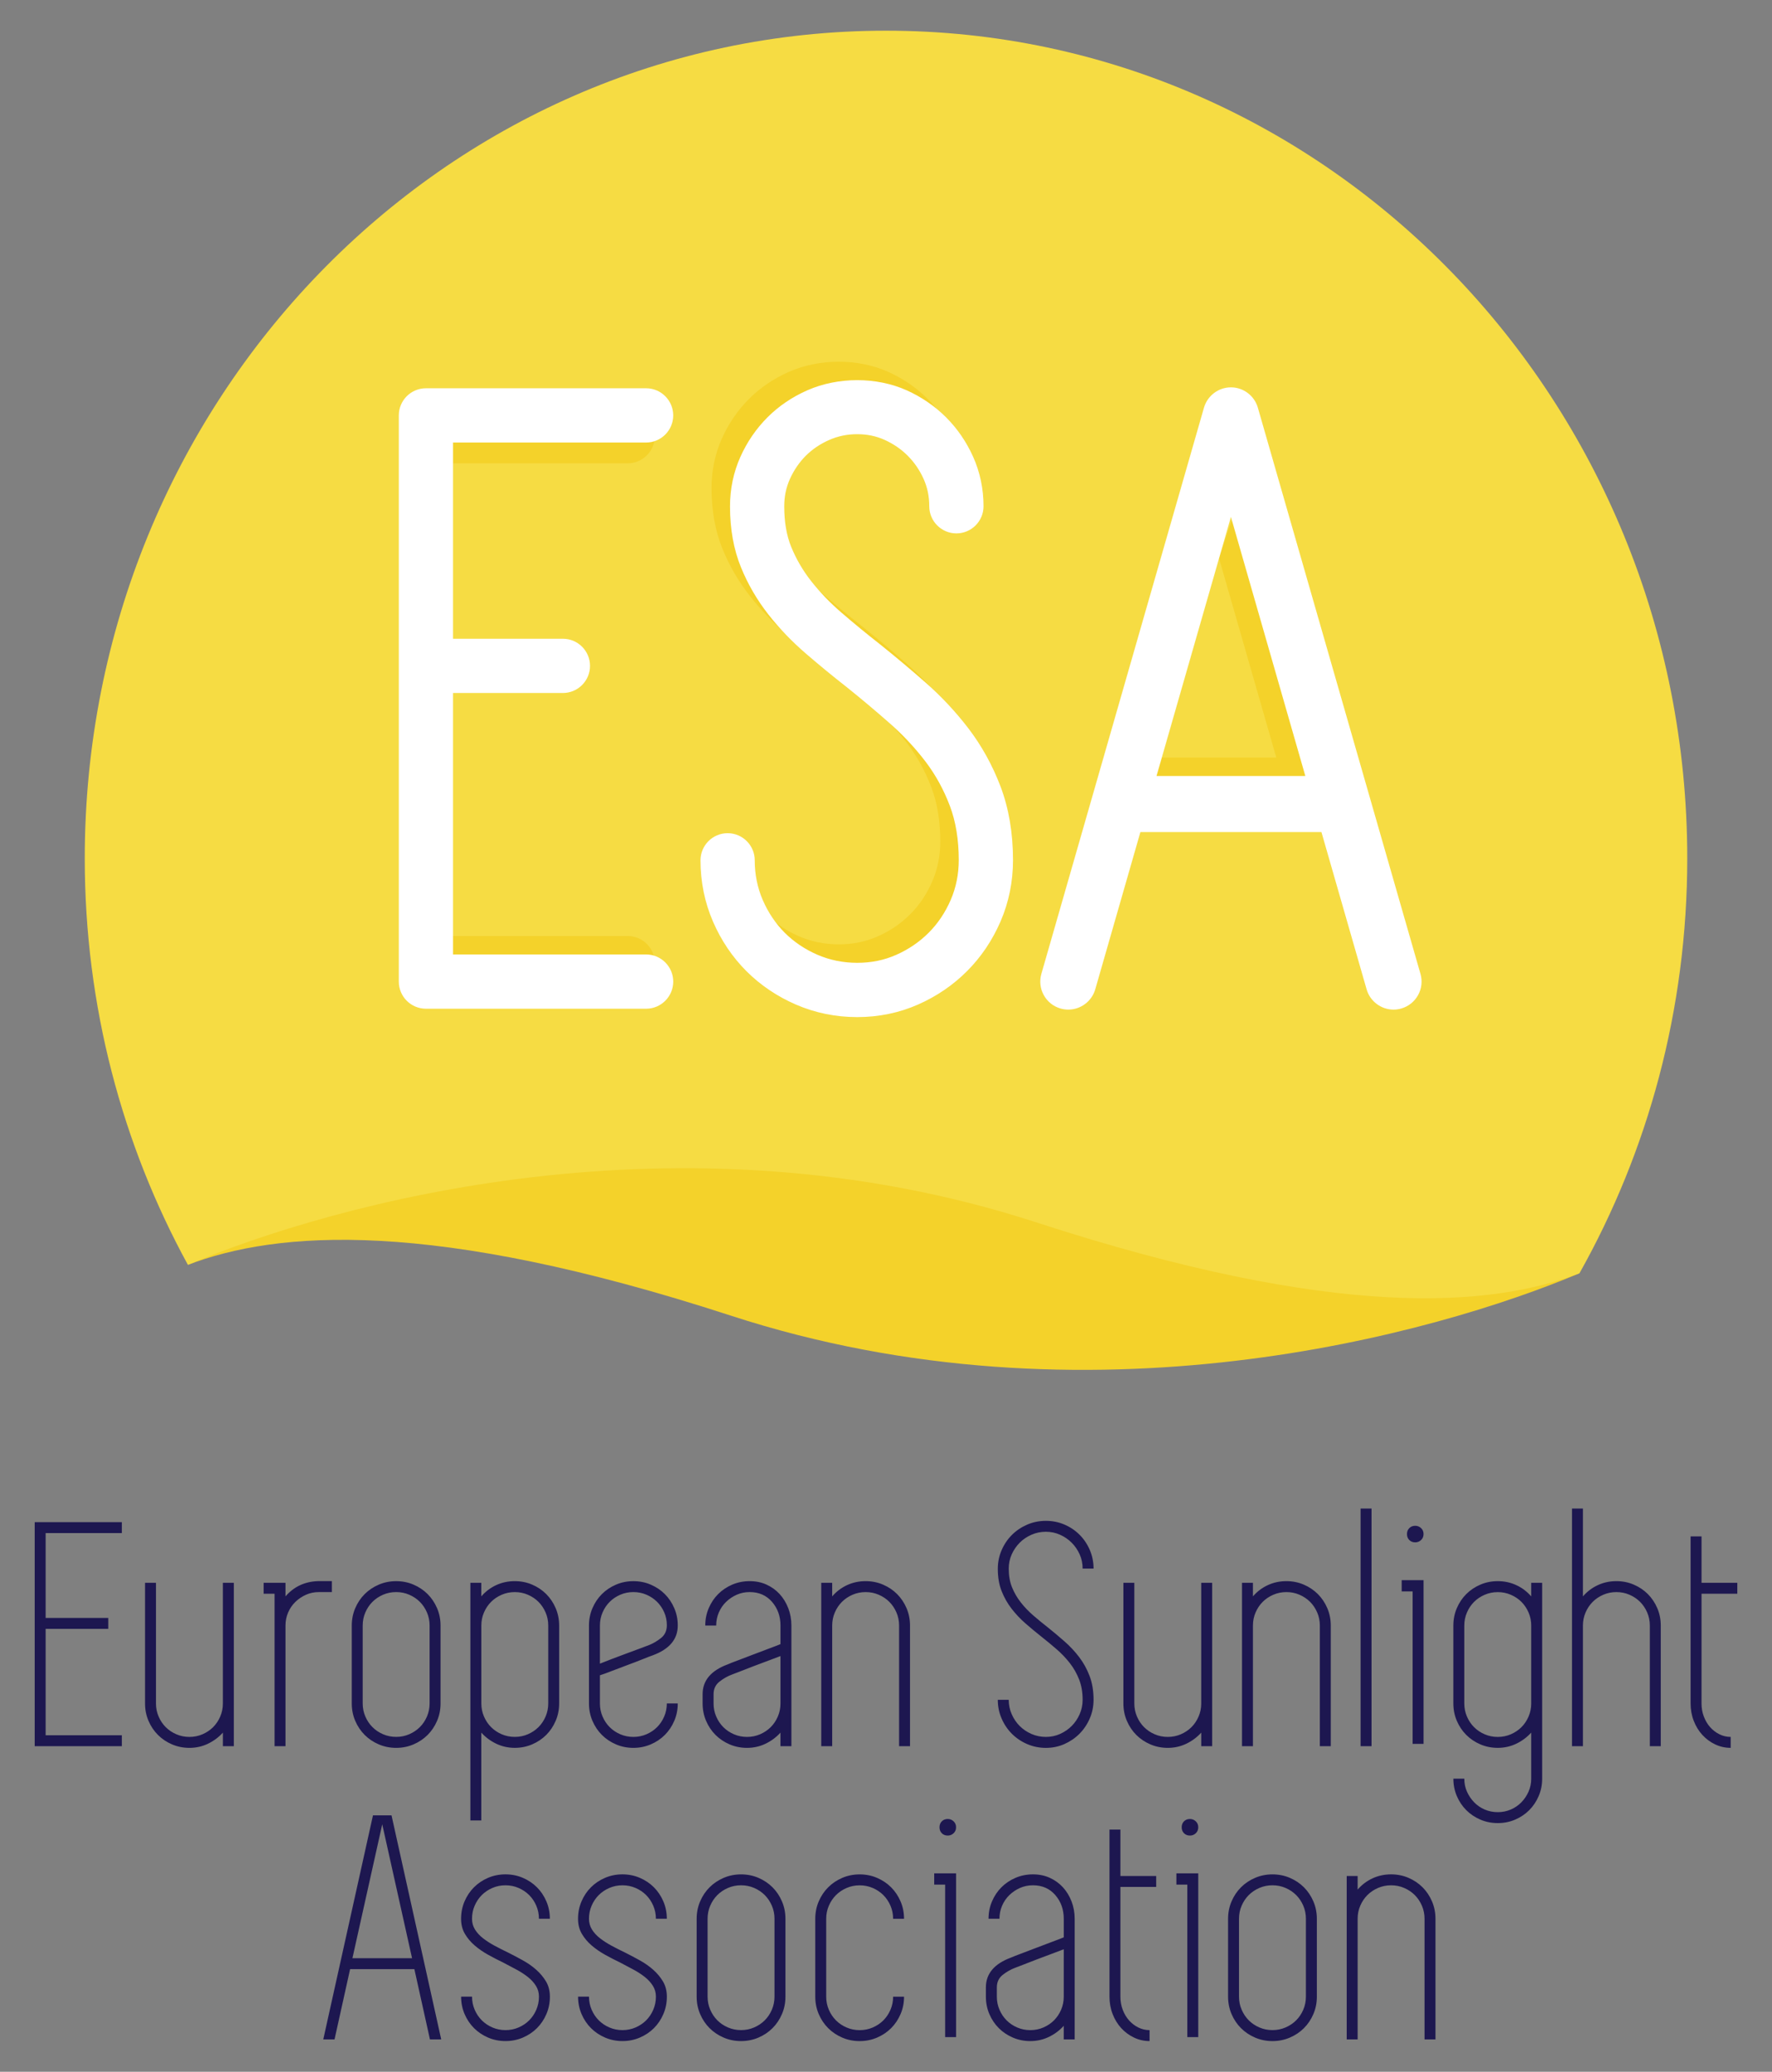
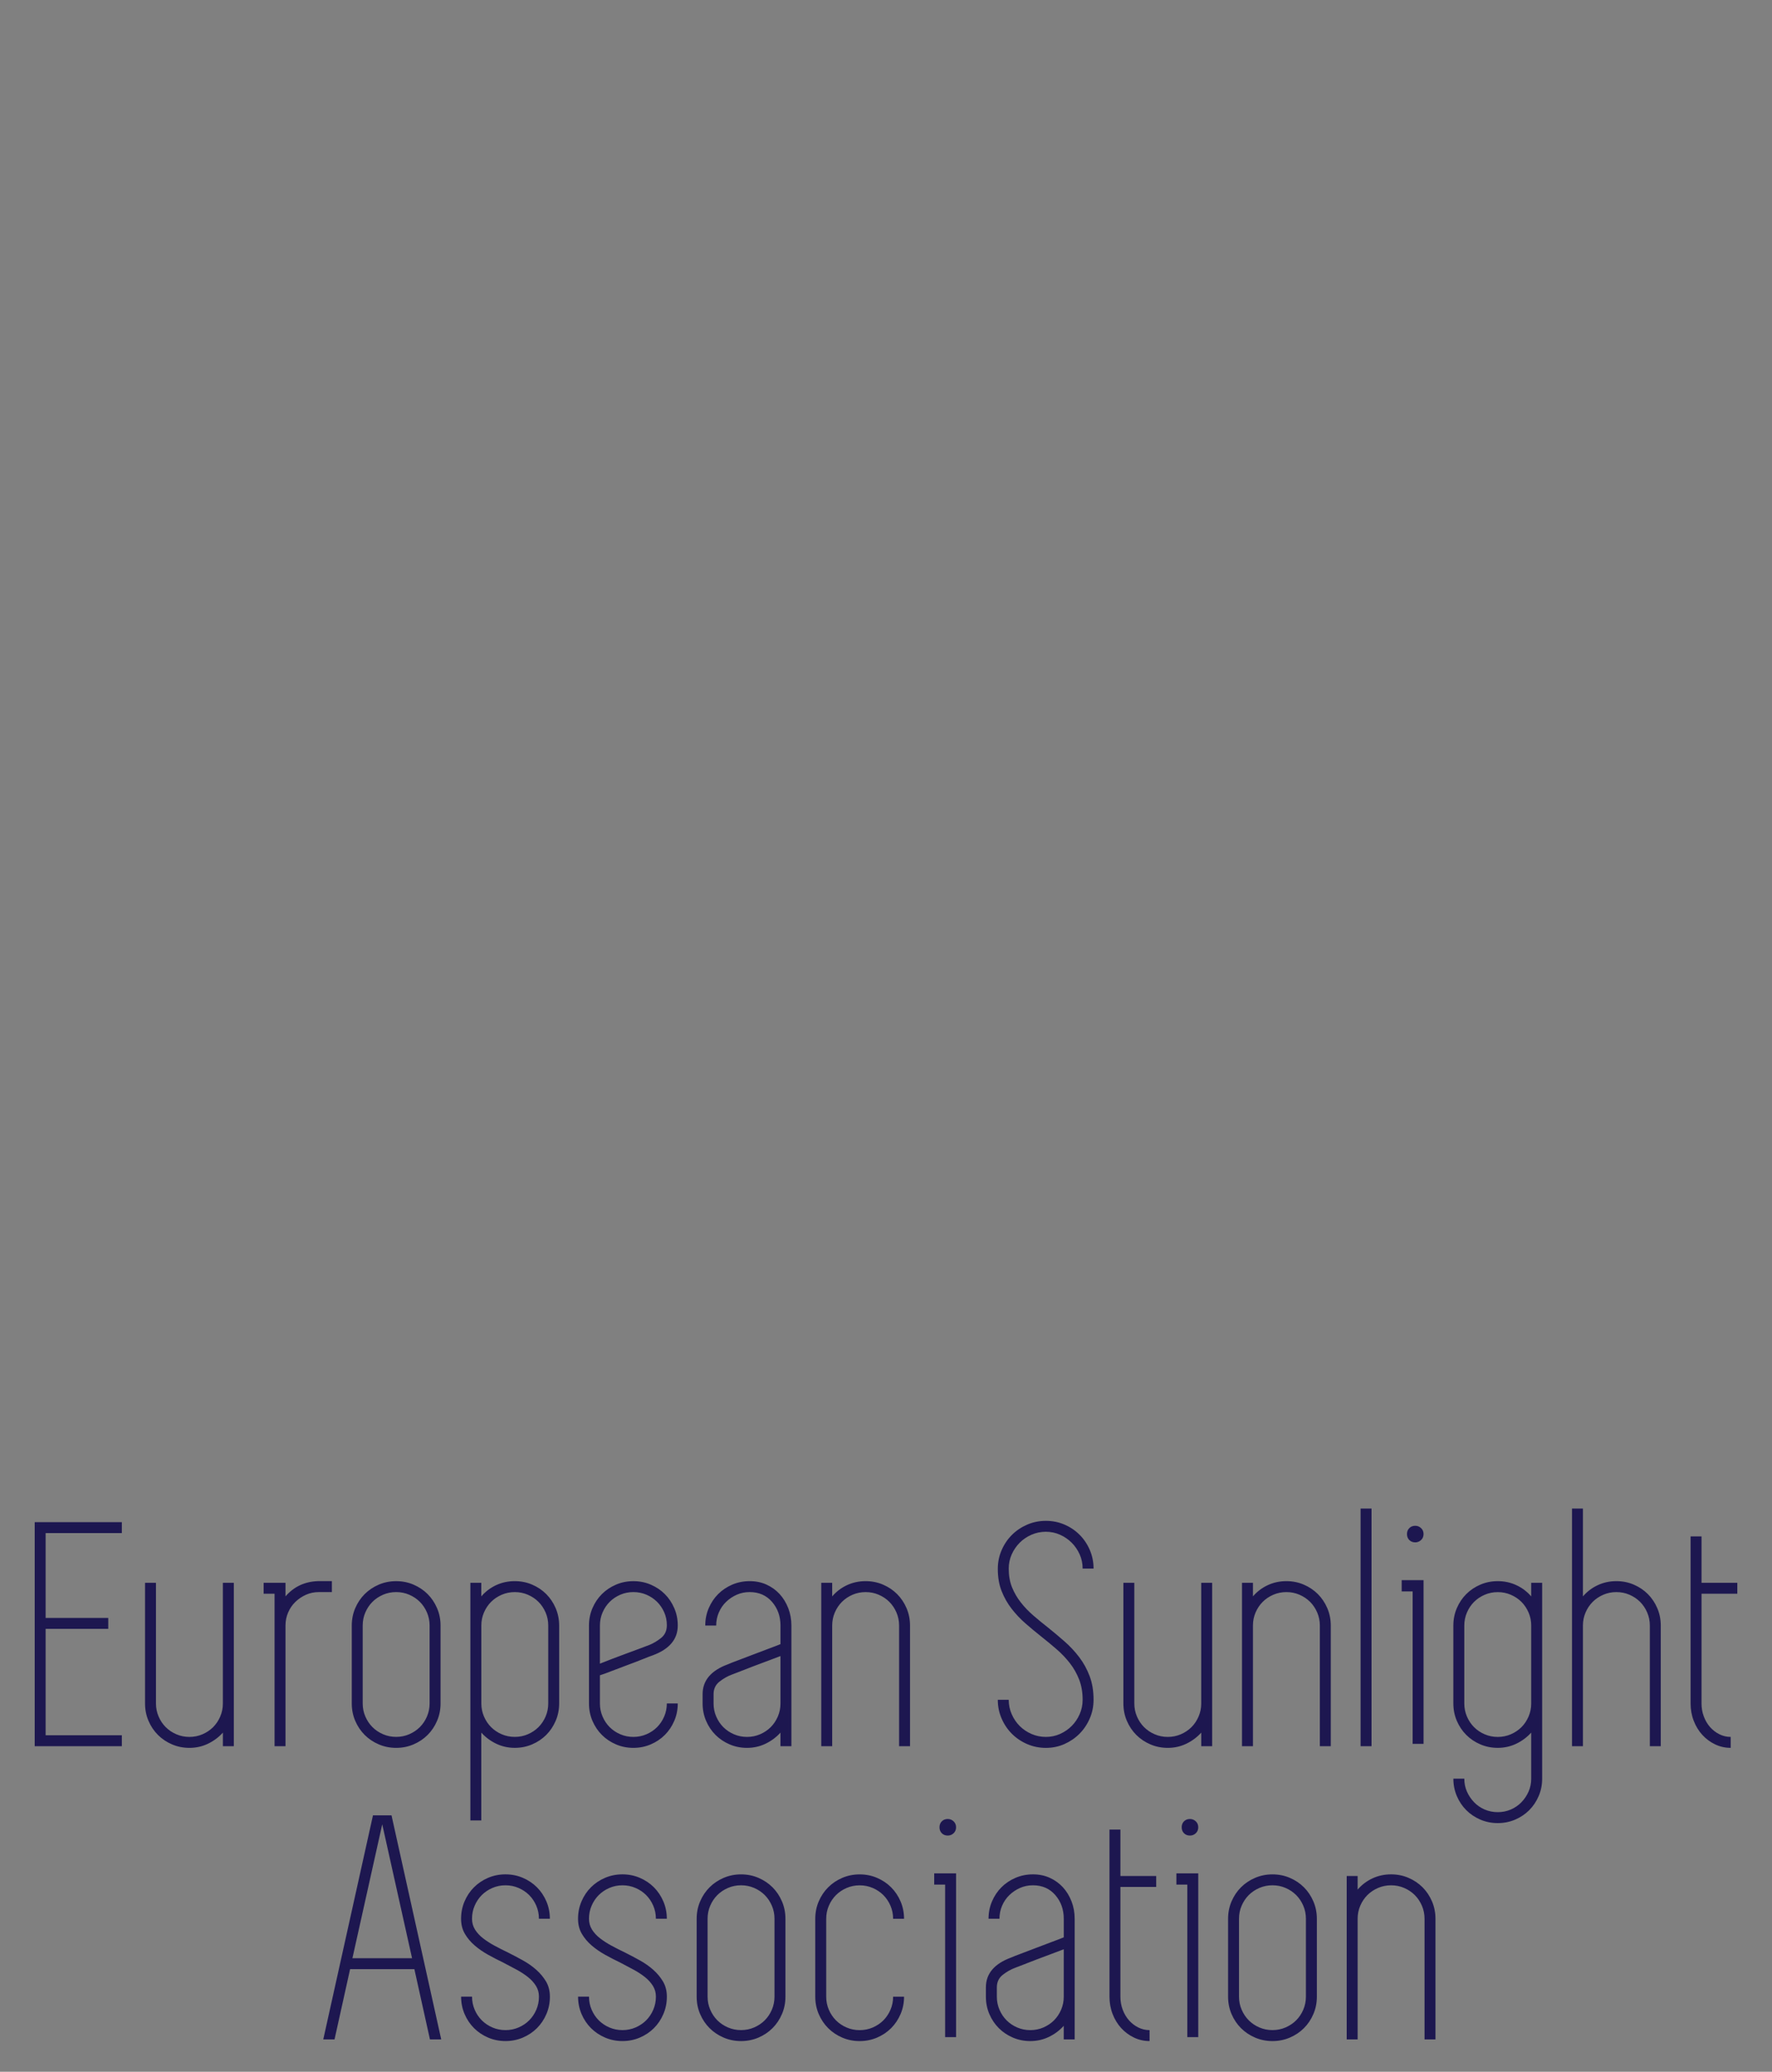
<svg xmlns="http://www.w3.org/2000/svg" width="124.5" height="145.5" viewBox="0 0 124.5 145.5">
  <rect x="0" y="0" width="124.5" height="145.5" fill="#808080" stroke="none" />
  <g>
-     <path fill="#F4D22A" d="M110.974 89.42c-10.136 4.275-34.53 11.144-59.619 2.979-21.085-6.862-31.898-5.954-38.154-3.569l26.055-28.581 33.132 1.554 38.586 27.617z" />
-     <path fill="#F6DC43" d="M72.82 85.85c21.085 6.862 31.898 5.954 38.154 3.569 4.814-8.565 7.572-18.517 7.572-29.134 0-32.105-25.205-58.13-56.296-58.13-31.09 0-56.295 26.025-56.295 58.13 0 10.374 2.635 20.111 7.246 28.543 10.135-4.274 34.529-11.143 59.619-2.978z" />
    <g fill="#F4D22A">
-       <path d="M68.999 53.936c-.564-1.485-1.319-2.852-2.243-4.063-.888-1.162-1.904-2.249-3.019-3.231-1.036-.91-2.109-1.812-3.193-2.68-.931-.729-1.848-1.483-2.724-2.238-.803-.69-1.519-1.436-2.131-2.216-.579-.737-1.049-1.546-1.399-2.404-.323-.791-.486-1.744-.486-2.833 0-.698.13-1.327.397-1.923.279-.622.655-1.172 1.118-1.637.457-.456 1.011-.83 1.647-1.109.62-.273 1.261-.405 1.964-.405.695 0 1.322.129 1.917.398.52.233.984.536 1.393.898h4.688c-.456-.929-1.04-1.765-1.753-2.478-.788-.788-1.718-1.427-2.765-1.897-2.117-.951-4.818-.954-6.979-.005-1.072.472-2.017 1.113-2.81 1.907-.788.79-1.428 1.721-1.897 2.768-.485 1.082-.732 2.254-.732 3.483 0 1.584.258 3.02.769 4.271.482 1.186 1.131 2.302 1.928 3.317.765.976 1.653 1.901 2.641 2.751.926.799 1.885 1.588 2.847 2.338 1.023.821 2.046 1.682 3.041 2.557.928.816 1.771 1.717 2.506 2.68.702.92 1.278 1.964 1.711 3.105.419 1.097.63 2.382.63 3.819 0 .987-.19 1.928-.566 2.795-.383.886-.904 1.661-1.547 2.304-.645.646-1.411 1.169-2.278 1.552-.852.377-1.75.561-2.745.561-.988 0-1.926-.19-2.791-.566-.84-.363-1.578-.856-2.204-1.459h-3.245l.186 1.415.095.658c.984.984 2.331 2.31 3.653 2.884 1.344.582 2.793.879 4.306.879 1.516 0 2.958-.299 4.287-.887 1.302-.576 2.457-1.364 3.434-2.345.981-.982 1.771-2.154 2.347-3.481.583-1.349.879-2.799.879-4.31.002-1.901-.294-3.64-.877-5.173zM44.1 65.735h-13.049v3.811h13.049c1.051 0 1.905-.854 1.905-1.905 0-1.051-.854-1.906-1.905-1.906zM44.1 28.728h-13.049v3.811h13.049c1.051 0 1.905-.854 1.905-1.906 0-1.048-.854-1.905-1.905-1.905zM94.801 56.795l-6.937-24.142-2.22 6.536 4.027 14.012h-8.784l-1.338 3.939h11.253c.001-.001 4.146.161 3.999-.345z" />
-     </g>
+       </g>
    <g fill="#fff">
-       <path d="M45.395 31.079c1.05 0 1.905-.857 1.905-1.905 0-1.052-.855-1.906-1.905-1.906h-15.47c-1.05 0-1.905.854-1.905 1.906v39.763c0 1.051.855 1.905 1.905 1.905h15.471c1.05 0 1.905-.855 1.905-1.905s-.855-1.906-1.905-1.906h-13.565v-18.362h7.717c1.051 0 1.906-.855 1.906-1.905s-.855-1.905-1.906-1.905h-7.717v-13.78h13.564zM68.051 51.169c-.889-1.162-1.903-2.25-3.019-3.231-1.036-.91-2.109-1.812-3.193-2.681-.93-.728-1.847-1.48-2.724-2.237-.803-.691-1.519-1.436-2.13-2.217-.579-.736-1.049-1.545-1.399-2.404-.322-.791-.486-1.744-.486-2.831 0-.7.13-1.328.397-1.925.28-.621.656-1.172 1.118-1.636.457-.456 1.011-.831 1.648-1.11.619-.272 1.261-.404 1.963-.404.695 0 1.323.129 1.919.396.622.28 1.171.655 1.632 1.118.46.459.836 1.007 1.116 1.63.267.595.397 1.224.397 1.919 0 1.05.856 1.904 1.906 1.904 1.05 0 1.906-.854 1.906-1.904 0-1.228-.248-2.4-.733-3.482-.472-1.047-1.11-1.977-1.897-2.763-.788-.788-1.718-1.427-2.764-1.898-2.118-.951-4.819-.954-6.979-.005-1.072.471-2.018 1.112-2.811 1.907-.788.79-1.427 1.72-1.897 2.767-.485 1.082-.731 2.255-.731 3.485 0 1.583.258 3.02.769 4.271.482 1.186 1.131 2.301 1.928 3.317.765.976 1.653 1.901 2.641 2.751.927.799 1.886 1.588 2.847 2.338 1.023.82 2.046 1.681 3.042 2.556.927.816 1.771 1.718 2.505 2.68.702.921 1.278 1.966 1.711 3.107.418 1.097.629 2.382.629 3.818 0 .988-.19 1.929-.565 2.795-.384.886-.904 1.661-1.548 2.305-.645.646-1.41 1.168-2.278 1.552-.852.377-1.75.561-2.746.561-.987 0-1.925-.191-2.79-.565-.881-.381-1.653-.901-2.298-1.544-.643-.645-1.163-1.418-1.546-2.3-.374-.862-.564-1.802-.564-2.789 0-1.051-.854-1.906-1.905-1.906-1.05 0-1.905.855-1.905 1.906 0 1.514.296 2.961.879 4.306.573 1.323 1.363 2.493 2.347 3.477.984.983 2.154 1.774 3.477 2.347 1.345.583 2.794.88 4.306.88 1.517 0 2.959-.299 4.288-.887 1.301-.576 2.456-1.364 3.434-2.346.981-.982 1.772-2.153 2.348-3.481.582-1.348.877-2.798.877-4.31 0-1.901-.296-3.641-.877-5.174-.566-1.485-1.321-2.852-2.245-4.063zM99.801 68.392l-11.425-39.762c-.24-.84-1.02-1.427-1.892-1.427-.873 0-1.651.587-1.893 1.427l-11.424 39.762c-.146.506-.086 1.038.17 1.498.254.46.672.793 1.178.938.178.051.36.076.545.076.872 0 1.65-.586 1.892-1.425l3.172-11.045h12.719l3.174 11.045c.24.839 1.018 1.426 1.891 1.426.183 0 .367-.026.544-.077.505-.146.924-.479 1.179-.938.256-.46.316-.992.17-1.498zm-8.089-13.895h-10.455l5.228-18.193 5.227 18.193z" />
-     </g>
+       </g>
    <g fill="#1D1750">
      <path d="M3.206 107.668v5.959h4.4v.768h-4.4v7.472h5.354v.768h-6.122v-15.735h6.122v.768h-5.354zM16.428 111.159v11.476h-.768v-.954c-.295.326-.644.586-1.048.78-.403.194-.838.291-1.303.291-.435 0-.842-.082-1.222-.245-.38-.163-.71-.384-.989-.663-.28-.279-.501-.609-.664-.989-.163-.38-.244-.787-.244-1.222v-8.473h.768v8.473c0 .326.062.632.186.919.124.288.291.536.5.745.21.209.457.376.745.5.287.124.594.186.92.186.326 0 .632-.062.919-.186.287-.124.536-.291.745-.5.209-.21.376-.457.5-.745.124-.287.186-.594.186-.919v-8.473h.769zM23.318 111.043v.768h-.908c-.326 0-.628.062-.908.186-.279.124-.528.291-.745.5-.218.209-.388.458-.512.745-.125.287-.186.594-.186.919v8.473h-.768v-10.707h-.768v-.768h1.536v.954c.59-.683 1.35-1.039 2.281-1.071h.978zM27.834 122.752c-.435 0-.842-.082-1.222-.245-.38-.163-.71-.384-.989-.663-.28-.279-.501-.609-.664-.989-.163-.38-.244-.787-.244-1.222v-5.47c0-.434.081-.842.244-1.222.163-.38.384-.71.664-.989.279-.279.609-.5.989-.663.38-.163.788-.245 1.222-.245.434 0 .842.081 1.222.245.38.163.71.384.989.663.279.28.5.609.663.989.163.38.245.788.245 1.222v5.47c0 .435-.081.842-.245 1.222-.163.38-.384.71-.663.989s-.609.5-.989.663c-.38.163-.788.245-1.222.245zm0-10.941c-.326 0-.632.062-.92.186-.287.124-.535.291-.745.5-.21.209-.376.458-.5.745-.125.287-.186.594-.186.919v5.47c0 .326.062.632.186.919.124.288.291.536.5.745.209.209.457.376.745.5.287.124.594.186.92.186.326 0 .632-.062.919-.186.287-.124.536-.291.745-.5.21-.21.376-.457.5-.745.124-.287.186-.594.186-.919v-5.47c0-.326-.062-.632-.186-.919-.124-.287-.291-.536-.5-.745-.209-.21-.458-.376-.745-.5s-.593-.186-.919-.186zM36.167 111.043c.434 0 .842.081 1.222.245.38.163.71.384.989.663.279.28.5.609.663.989.163.38.245.788.245 1.222v5.47c0 .435-.081.842-.245 1.222-.163.38-.384.71-.663.989s-.609.5-.989.663c-.38.163-.788.245-1.222.245-.466 0-.9-.097-1.304-.291-.404-.194-.753-.454-1.047-.78v6.169h-.768v-16.69h.768v.954c.295-.341.644-.605 1.047-.791.404-.186.839-.279 1.304-.279zm2.352 3.119c0-.326-.062-.632-.186-.919-.124-.287-.291-.536-.5-.745-.209-.21-.458-.376-.745-.5s-.594-.186-.919-.186c-.326 0-.632.062-.92.186-.287.124-.535.291-.745.5-.209.209-.376.458-.5.745-.125.287-.186.594-.186.919v5.47c0 .326.062.632.186.919.124.288.291.536.5.745.21.209.457.376.745.5.287.124.594.186.92.186.326 0 .632-.062.919-.186.287-.124.536-.291.745-.5.209-.21.376-.457.5-.745.124-.287.186-.594.186-.919v-5.47zM45.851 116.257c-.14.047-.372.136-.698.268-.326.132-.679.268-1.059.407-.38.14-.749.28-1.106.419-.357.14-.636.241-.838.303v1.979c0 .326.062.632.186.919.124.288.291.536.5.745.21.209.457.376.745.5.287.124.594.186.92.186.326 0 .632-.062.919-.186.287-.124.536-.291.745-.5.209-.21.376-.457.5-.745.124-.287.186-.594.186-.919h.768c0 .435-.081.842-.245 1.222-.163.38-.384.71-.663.989s-.609.5-.989.663c-.38.163-.788.245-1.222.245-.435 0-.842-.082-1.222-.245-.38-.163-.71-.384-.989-.663-.28-.279-.501-.609-.664-.989-.163-.38-.244-.787-.244-1.222v-5.47c0-.434.081-.842.244-1.222.163-.38.384-.71.664-.989.279-.279.609-.5.989-.663.38-.163.788-.245 1.222-.245.434 0 .842.081 1.222.245.38.163.71.384.989.663.279.28.5.609.663.989.163.38.245.78.245 1.199v.023c.001.962-.589 1.66-1.768 2.094zm-1.35-4.446c-.326 0-.632.062-.92.186-.287.124-.535.291-.745.5-.209.209-.376.458-.5.745-.125.287-.186.594-.186.919v2.677l.861-.337c.341-.132.683-.26 1.024-.384l.943-.349.617-.233c.28-.108.559-.271.838-.489.279-.217.419-.52.419-.908 0-.326-.062-.629-.186-.908s-.291-.524-.5-.733c-.21-.21-.458-.376-.745-.5-.288-.124-.594-.186-.92-.186zM52.671 111.043c.434 0 .83.081 1.187.245.357.163.663.384.919.663.256.28.457.609.605.989.147.38.221.788.221 1.222v8.473h-.768v-.954c-.295.326-.644.586-1.048.78-.403.194-.838.291-1.303.291-.435 0-.842-.082-1.222-.245-.38-.163-.71-.384-.989-.663-.28-.279-.501-.609-.664-.989-.163-.38-.244-.787-.244-1.222v-.652c0-.962.59-1.66 1.769-2.095.139-.062.376-.155.71-.279l1.071-.408 1.106-.419c.357-.132.628-.236.815-.314v-1.304c0-.652-.198-1.206-.594-1.664-.396-.457-.92-.687-1.572-.687-.326 0-.628.062-.908.186s-.528.291-.745.5c-.218.209-.388.458-.512.745s-.186.594-.186.919h-.768c0-.434.082-.842.244-1.222.163-.38.384-.71.663-.989.28-.279.609-.5.989-.663.382-.163.79-.244 1.224-.244zm2.165 5.843v-.582c-.233.093-.52.202-.861.326-.341.124-.683.252-1.024.384l-.931.361-.605.233c-.295.109-.582.272-.861.489-.279.218-.419.512-.419.884v.652c0 .326.062.632.186.919.124.288.291.536.5.745.21.209.457.376.745.5.287.124.594.186.92.186.326 0 .632-.062.919-.186.287-.124.536-.291.745-.5.209-.21.376-.457.5-.745.124-.287.186-.594.186-.919v-2.747zM60.819 111.043c.434 0 .842.081 1.222.245.38.163.71.384.989.663.279.28.5.609.663.989.163.38.245.788.245 1.222v8.473h-.768v-8.473c0-.326-.062-.632-.186-.919-.124-.287-.291-.536-.5-.745-.21-.21-.458-.376-.745-.5s-.594-.186-.919-.186c-.326 0-.632.062-.92.186-.287.124-.535.291-.745.5-.209.209-.376.458-.5.745-.125.287-.186.594-.186.919v8.473h-.768v-11.476h.768v.954c.295-.341.644-.605 1.047-.791.402-.186.837-.279 1.303-.279zM73.645 114.312c.388.311.772.634 1.152.968.38.334.722.699 1.024 1.096.303.396.547.839.733 1.329.186.49.279 1.045.279 1.667 0 .466-.089.906-.268 1.317-.178.412-.419.77-.722 1.073-.302.303-.656.544-1.059.723-.403.179-.838.268-1.303.268s-.904-.09-1.315-.268c-.412-.178-.768-.419-1.071-.722-.303-.303-.544-.66-.722-1.071-.179-.411-.268-.85-.268-1.315h.768c0 .357.07.695.21 1.012.14.318.326.594.559.826.233.233.508.419.826.559.318.139.655.209 1.012.209s.69-.07 1.001-.209c.31-.14.582-.326.815-.559.233-.233.419-.508.559-.826.14-.318.21-.655.21-1.012 0-.528-.081-1.001-.244-1.42-.163-.419-.38-.803-.652-1.152-.271-.349-.582-.675-.931-.978-.349-.303-.71-.601-1.083-.896-.372-.295-.741-.601-1.106-.919s-.69-.664-.978-1.036c-.287-.372-.52-.784-.698-1.234-.179-.45-.268-.97-.268-1.56 0-.466.089-.904.268-1.315.178-.411.419-.768.722-1.07.303-.303.659-.543 1.071-.722.411-.178.85-.267 1.315-.267s.9.087 1.303.26c.404.173.757.41 1.059.71.303.3.543.656.722 1.067.178.411.268.85.268 1.315h-.768c0-.357-.07-.69-.21-1.001-.14-.31-.326-.582-.559-.815-.233-.233-.504-.419-.815-.559-.31-.14-.644-.21-1.001-.21-.357 0-.695.07-1.012.21-.318.14-.594.326-.826.56s-.419.505-.559.816c-.14.311-.21.645-.21 1.002 0 .498.077.936.233 1.317.155.381.361.734.617 1.06.256.327.551.634.884.921.335.288.68.572 1.038.851zM85.167 111.159v11.476h-.768v-.954c-.295.326-.644.586-1.048.78-.404.194-.838.291-1.303.291-.435 0-.842-.082-1.222-.245-.38-.163-.71-.384-.989-.663-.28-.279-.501-.609-.664-.989-.163-.38-.244-.787-.244-1.222v-8.473h.768v8.473c0 .326.062.632.186.919.124.288.291.536.5.745.209.209.457.376.745.5.287.124.594.186.92.186.326 0 .632-.062.919-.186.287-.124.536-.291.745-.5.21-.21.376-.457.5-.745.124-.287.186-.594.186-.919v-8.473h.769zM90.381 111.043c.434 0 .842.081 1.222.245.38.163.71.384.989.663.279.28.5.609.663.989.163.38.245.788.245 1.222v8.473h-.768v-8.473c0-.326-.062-.632-.186-.919-.124-.287-.291-.536-.5-.745-.21-.21-.458-.376-.745-.5s-.594-.186-.919-.186c-.326 0-.632.062-.92.186-.287.124-.535.291-.745.5-.209.209-.376.458-.5.745-.125.287-.186.594-.186.919v8.473h-.768v-11.476h.768v.954c.295-.341.644-.605 1.047-.791.403-.186.838-.279 1.303-.279zM95.595 122.635v-16.69h.768v16.69h-.768zM99.25 110.973h.768v11.499h-.768v-10.708h-.768v-.791h.768zm.186-2.654c-.171 0-.311-.054-.419-.163-.109-.108-.163-.248-.163-.419 0-.171.054-.31.163-.419.108-.109.248-.163.419-.163.155 0 .291.054.408.163.116.109.174.248.174.419 0 .171-.058.311-.174.419-.117.109-.253.163-.408.163zM108.351 111.159v13.757c0 .434-.081.842-.245 1.222-.163.38-.384.71-.663.989-.279.28-.609.5-.989.664-.38.163-.788.244-1.222.244-.435 0-.842-.081-1.222-.244-.38-.163-.71-.384-.989-.664-.28-.279-.501-.609-.664-.989-.163-.38-.244-.788-.244-1.222h.768c0 .326.062.628.186.908.124.279.291.527.5.745.209.217.457.388.745.512.287.124.594.186.92.186.326 0 .632-.062.919-.186.287-.124.536-.295.745-.512.21-.217.376-.466.5-.745.124-.28.186-.582.186-.908v-3.236c-.295.326-.644.586-1.048.78-.404.194-.838.291-1.303.291-.435 0-.842-.082-1.222-.245-.38-.163-.71-.384-.989-.663-.28-.279-.501-.609-.664-.989-.163-.38-.244-.787-.244-1.222v-5.47c0-.434.081-.842.244-1.222.163-.38.384-.71.664-.989.279-.279.609-.5.989-.663.38-.163.788-.245 1.222-.245.466 0 .9.093 1.303.28.404.186.753.45 1.048.791v-.954h.769zm-3.119 10.825c.326 0 .632-.062.919-.186.287-.124.536-.291.745-.5.21-.21.376-.457.5-.745.124-.287.186-.594.186-.919v-5.47c0-.326-.062-.632-.186-.919-.124-.287-.291-.536-.5-.745-.209-.21-.458-.376-.745-.5s-.594-.186-.919-.186c-.326 0-.632.062-.92.186-.287.124-.535.291-.745.5-.21.209-.376.458-.5.745-.125.287-.186.594-.186.919v5.47c0 .326.062.632.186.919.124.288.291.536.5.745.209.209.457.376.745.5s.594.186.92.186zM113.566 111.043c.434 0 .842.081 1.222.245.38.163.71.384.989.663.279.28.5.609.663.989.163.38.245.788.245 1.222v8.473h-.768v-8.473c0-.326-.062-.632-.186-.919-.124-.287-.291-.536-.5-.745-.21-.21-.458-.376-.745-.5s-.594-.186-.919-.186c-.326 0-.632.062-.92.186-.287.124-.535.291-.745.5-.209.209-.376.458-.5.745-.125.287-.186.594-.186.919v8.473h-.768v-16.69h.768v6.169c.295-.341.644-.605 1.047-.791.403-.187.837-.28 1.303-.28zM119.548 116.886v2.747c0 .326.054.632.163.919.109.288.256.536.442.745.186.209.403.376.652.5.248.124.512.186.792.186v.768c-.388 0-.753-.082-1.094-.245-.341-.163-.64-.384-.896-.663s-.458-.609-.605-.989c-.148-.38-.221-.787-.221-1.222v-11.732h.768v3.259h2.514v.768h-2.514v4.959zM30.208 143.227l-1.094-4.935h-4.516l-1.094 4.935h-.791l3.492-15.736h1.303l3.492 15.736h-.792zm-5.447-5.703h4.19l-2.095-9.404-2.095 9.404zM35.701 137.129c.341.171.687.353 1.036.547.349.194.664.415.943.663.28.248.508.524.687.826.178.303.268.656.268 1.059 0 .435-.081.842-.245 1.222-.163.38-.384.71-.663.989s-.609.5-.989.663c-.38.163-.788.245-1.222.245-.435 0-.842-.081-1.222-.245-.38-.163-.71-.384-.989-.663-.28-.279-.501-.609-.664-.989-.163-.38-.244-.787-.244-1.222h.768c0 .326.062.632.186.919.124.288.291.536.5.745.21.209.457.376.745.5.287.124.594.186.92.186.326 0 .632-.062.919-.186.287-.124.536-.291.745-.5.209-.21.376-.457.5-.745.124-.287.186-.594.186-.919 0-.28-.07-.532-.21-.756-.14-.225-.326-.431-.559-.617-.233-.186-.501-.361-.803-.524l-.943-.5c-.357-.171-.71-.353-1.059-.547-.349-.194-.663-.411-.942-.652-.28-.24-.509-.512-.687-.815-.179-.303-.268-.655-.268-1.059 0-.434.082-.842.244-1.222.163-.38.384-.71.664-.989.279-.279.609-.5.989-.663.38-.163.788-.245 1.222-.245.434 0 .842.081 1.222.245.38.163.71.384.989.663.279.28.5.609.663.989.163.38.245.788.245 1.222h-.768c0-.326-.062-.632-.186-.919-.124-.287-.291-.536-.5-.745-.21-.209-.458-.376-.745-.5s-.594-.186-.919-.186c-.326 0-.632.062-.92.186-.287.124-.535.291-.745.5-.209.21-.376.458-.5.745-.125.287-.186.594-.186.919 0 .28.07.532.209.756.14.225.329.431.57.617.24.186.512.361.815.524.303.163.617.323.943.478zM43.919 137.129c.341.171.687.353 1.036.547.349.194.664.415.943.663.28.248.508.524.687.826.178.303.268.656.268 1.059 0 .435-.081.842-.245 1.222-.163.38-.384.71-.663.989s-.609.5-.989.663c-.38.163-.788.245-1.222.245-.435 0-.842-.081-1.222-.245-.38-.163-.71-.384-.989-.663-.28-.279-.501-.609-.664-.989-.163-.38-.244-.787-.244-1.222h.768c0 .326.062.632.186.919.124.288.291.536.5.745.209.209.457.376.745.5.287.124.594.186.92.186.326 0 .632-.062.919-.186.287-.124.536-.291.745-.5.21-.21.376-.457.5-.745.124-.287.186-.594.186-.919 0-.28-.07-.532-.21-.756-.14-.225-.326-.431-.559-.617-.233-.186-.501-.361-.803-.524l-.943-.5c-.357-.171-.71-.353-1.059-.547-.349-.194-.663-.411-.942-.652-.28-.24-.509-.512-.687-.815-.179-.303-.268-.655-.268-1.059 0-.434.081-.842.244-1.222.163-.38.384-.71.664-.989.279-.279.609-.5.989-.663.38-.163.788-.245 1.222-.245.434 0 .842.081 1.222.245.38.163.71.384.989.663.279.28.5.609.663.989.163.38.245.788.245 1.222h-.768c0-.326-.062-.632-.186-.919-.124-.287-.291-.536-.5-.745-.209-.209-.458-.376-.745-.5s-.594-.186-.919-.186c-.326 0-.632.062-.92.186-.287.124-.535.291-.745.5-.21.21-.376.458-.5.745-.125.287-.186.594-.186.919 0 .28.07.532.209.756.14.225.329.431.57.617.24.186.512.361.815.524.302.163.617.323.943.478zM52.066 143.344c-.435 0-.842-.081-1.222-.245-.38-.163-.71-.384-.989-.663-.28-.279-.501-.609-.664-.989-.163-.38-.244-.787-.244-1.222v-5.47c0-.434.081-.842.244-1.222.163-.38.384-.71.664-.989.279-.279.609-.5.989-.663.38-.163.788-.245 1.222-.245.434 0 .842.081 1.222.245.38.163.71.384.989.663.279.28.5.609.663.989.163.38.245.788.245 1.222v5.47c0 .435-.081.842-.245 1.222-.163.38-.384.71-.663.989s-.609.5-.989.663c-.38.163-.788.245-1.222.245zm0-10.941c-.326 0-.632.062-.92.186-.287.124-.535.291-.745.5-.21.21-.376.458-.5.745-.125.287-.186.594-.186.919v5.47c0 .326.062.632.186.919.124.288.291.536.5.745.209.209.458.376.745.5s.594.186.92.186c.326 0 .632-.062.919-.186.287-.124.536-.291.745-.5.21-.21.376-.457.5-.745.124-.287.186-.594.186-.919v-5.47c0-.326-.062-.632-.186-.919-.124-.287-.291-.536-.5-.745-.209-.209-.458-.376-.745-.5s-.593-.186-.919-.186zM60.4 142.576c.326 0 .632-.062.919-.186.287-.124.536-.291.745-.5.209-.21.376-.457.5-.745.124-.287.186-.594.186-.919h.768c0 .435-.081.842-.245 1.222-.163.38-.384.71-.663.989s-.609.5-.989.663c-.38.163-.788.245-1.222.245-.435 0-.842-.081-1.222-.245-.38-.163-.71-.384-.989-.663-.28-.279-.501-.609-.664-.989-.163-.38-.244-.787-.244-1.222v-5.47c0-.434.081-.842.244-1.222.163-.38.384-.71.664-.989.279-.279.609-.5.989-.663.38-.163.788-.245 1.222-.245.434 0 .842.081 1.222.245.38.163.71.384.989.663.279.28.5.609.663.989.163.38.245.788.245 1.222h-.768c0-.326-.062-.632-.186-.919-.124-.287-.291-.536-.5-.745-.21-.209-.458-.376-.745-.5s-.594-.186-.919-.186c-.326 0-.632.062-.92.186-.287.124-.535.291-.745.5-.209.21-.376.458-.5.745-.125.287-.186.594-.186.919v5.47c0 .326.062.632.186.919.124.288.291.536.5.745.21.209.457.376.745.5.287.124.593.186.92.186zM66.405 131.565h.768v11.499h-.768v-10.708h-.768v-.791h.768zm.186-2.654c-.171 0-.311-.054-.419-.163-.109-.108-.163-.248-.163-.419 0-.171.054-.31.163-.419.108-.109.248-.163.419-.163.155 0 .291.054.408.163.116.109.174.248.174.419 0 .171-.058.311-.174.419-.117.109-.253.163-.408.163zM72.574 131.635c.434 0 .83.081 1.187.245.357.163.663.384.919.663.256.28.457.609.605.989.147.38.221.788.221 1.222v8.473h-.768v-.954c-.295.326-.644.586-1.048.78-.404.194-.838.291-1.303.291-.435 0-.842-.081-1.222-.245-.38-.163-.71-.384-.989-.663-.28-.279-.501-.609-.664-.989-.163-.38-.244-.787-.244-1.222v-.652c0-.962.59-1.66 1.769-2.095.139-.062.376-.155.71-.279l1.071-.408 1.106-.419c.357-.132.628-.236.815-.314v-1.304c0-.652-.198-1.206-.594-1.664-.396-.457-.92-.687-1.572-.687-.326 0-.628.062-.908.186s-.528.291-.745.5c-.217.21-.388.458-.512.745s-.186.594-.186.919h-.768c0-.434.081-.842.244-1.222.163-.38.384-.71.663-.989.28-.279.609-.5.989-.663.382-.163.789-.244 1.224-.244zm2.165 5.843v-.582c-.233.093-.52.202-.861.326-.342.124-.683.252-1.024.384l-.931.361-.605.233c-.295.109-.582.272-.861.489-.279.218-.419.512-.419.884v.652c0 .326.062.632.186.919.124.288.291.536.5.745.21.209.457.376.745.5.287.124.594.186.92.186.326 0 .632-.062.919-.186.287-.124.536-.291.745-.5.209-.21.376-.457.5-.745.124-.287.186-.594.186-.919v-2.747zM78.719 137.478v2.747c0 .326.054.632.163.919.109.288.256.536.442.745.186.209.403.376.652.5.248.124.512.186.792.186v.768c-.388 0-.753-.081-1.094-.245-.341-.163-.64-.384-.896-.663s-.458-.609-.605-.989c-.148-.38-.221-.787-.221-1.222v-11.732h.768v3.259h2.514v.768h-2.514v4.959zM83.421 131.565h.768v11.499h-.768v-10.708h-.768v-.791h.768zm.186-2.654c-.171 0-.311-.054-.419-.163-.109-.108-.163-.248-.163-.419 0-.171.054-.31.163-.419.108-.109.248-.163.419-.163.155 0 .291.054.408.163.116.109.174.248.174.419 0 .171-.058.311-.174.419-.117.109-.253.163-.408.163zM89.403 143.344c-.435 0-.842-.081-1.222-.245-.38-.163-.71-.384-.989-.663-.28-.279-.501-.609-.664-.989-.163-.38-.244-.787-.244-1.222v-5.47c0-.434.081-.842.244-1.222.163-.38.384-.71.664-.989.279-.279.609-.5.989-.663.38-.163.788-.245 1.222-.245.434 0 .842.081 1.222.245.38.163.71.384.989.663.279.28.5.609.663.989.163.38.245.788.245 1.222v5.47c0 .435-.081.842-.245 1.222-.163.38-.384.71-.663.989s-.609.5-.989.663c-.38.163-.787.245-1.222.245zm0-10.941c-.326 0-.632.062-.92.186-.287.124-.535.291-.745.5-.21.21-.376.458-.5.745-.125.287-.186.594-.186.919v5.47c0 .326.062.632.186.919.124.288.291.536.5.745.209.209.457.376.745.5.287.124.594.186.92.186.326 0 .632-.062.919-.186.287-.124.536-.291.745-.5.21-.21.376-.457.5-.745.124-.287.186-.594.186-.919v-5.47c0-.326-.062-.632-.186-.919-.124-.287-.291-.536-.5-.745-.209-.209-.458-.376-.745-.5s-.593-.186-.919-.186zM97.737 131.635c.434 0 .842.081 1.222.245.38.163.71.384.989.663.279.28.5.609.663.989.163.38.245.788.245 1.222v8.473h-.768v-8.473c0-.326-.062-.632-.186-.919-.124-.287-.291-.536-.5-.745-.209-.209-.458-.376-.745-.5s-.594-.186-.919-.186c-.326 0-.632.062-.92.186-.287.124-.535.291-.745.5-.21.21-.376.458-.5.745-.125.287-.186.594-.186.919v8.473h-.768v-11.476h.768v.954c.295-.341.644-.605 1.047-.791.402-.186.837-.279 1.303-.279z" />
    </g>
  </g>
</svg>